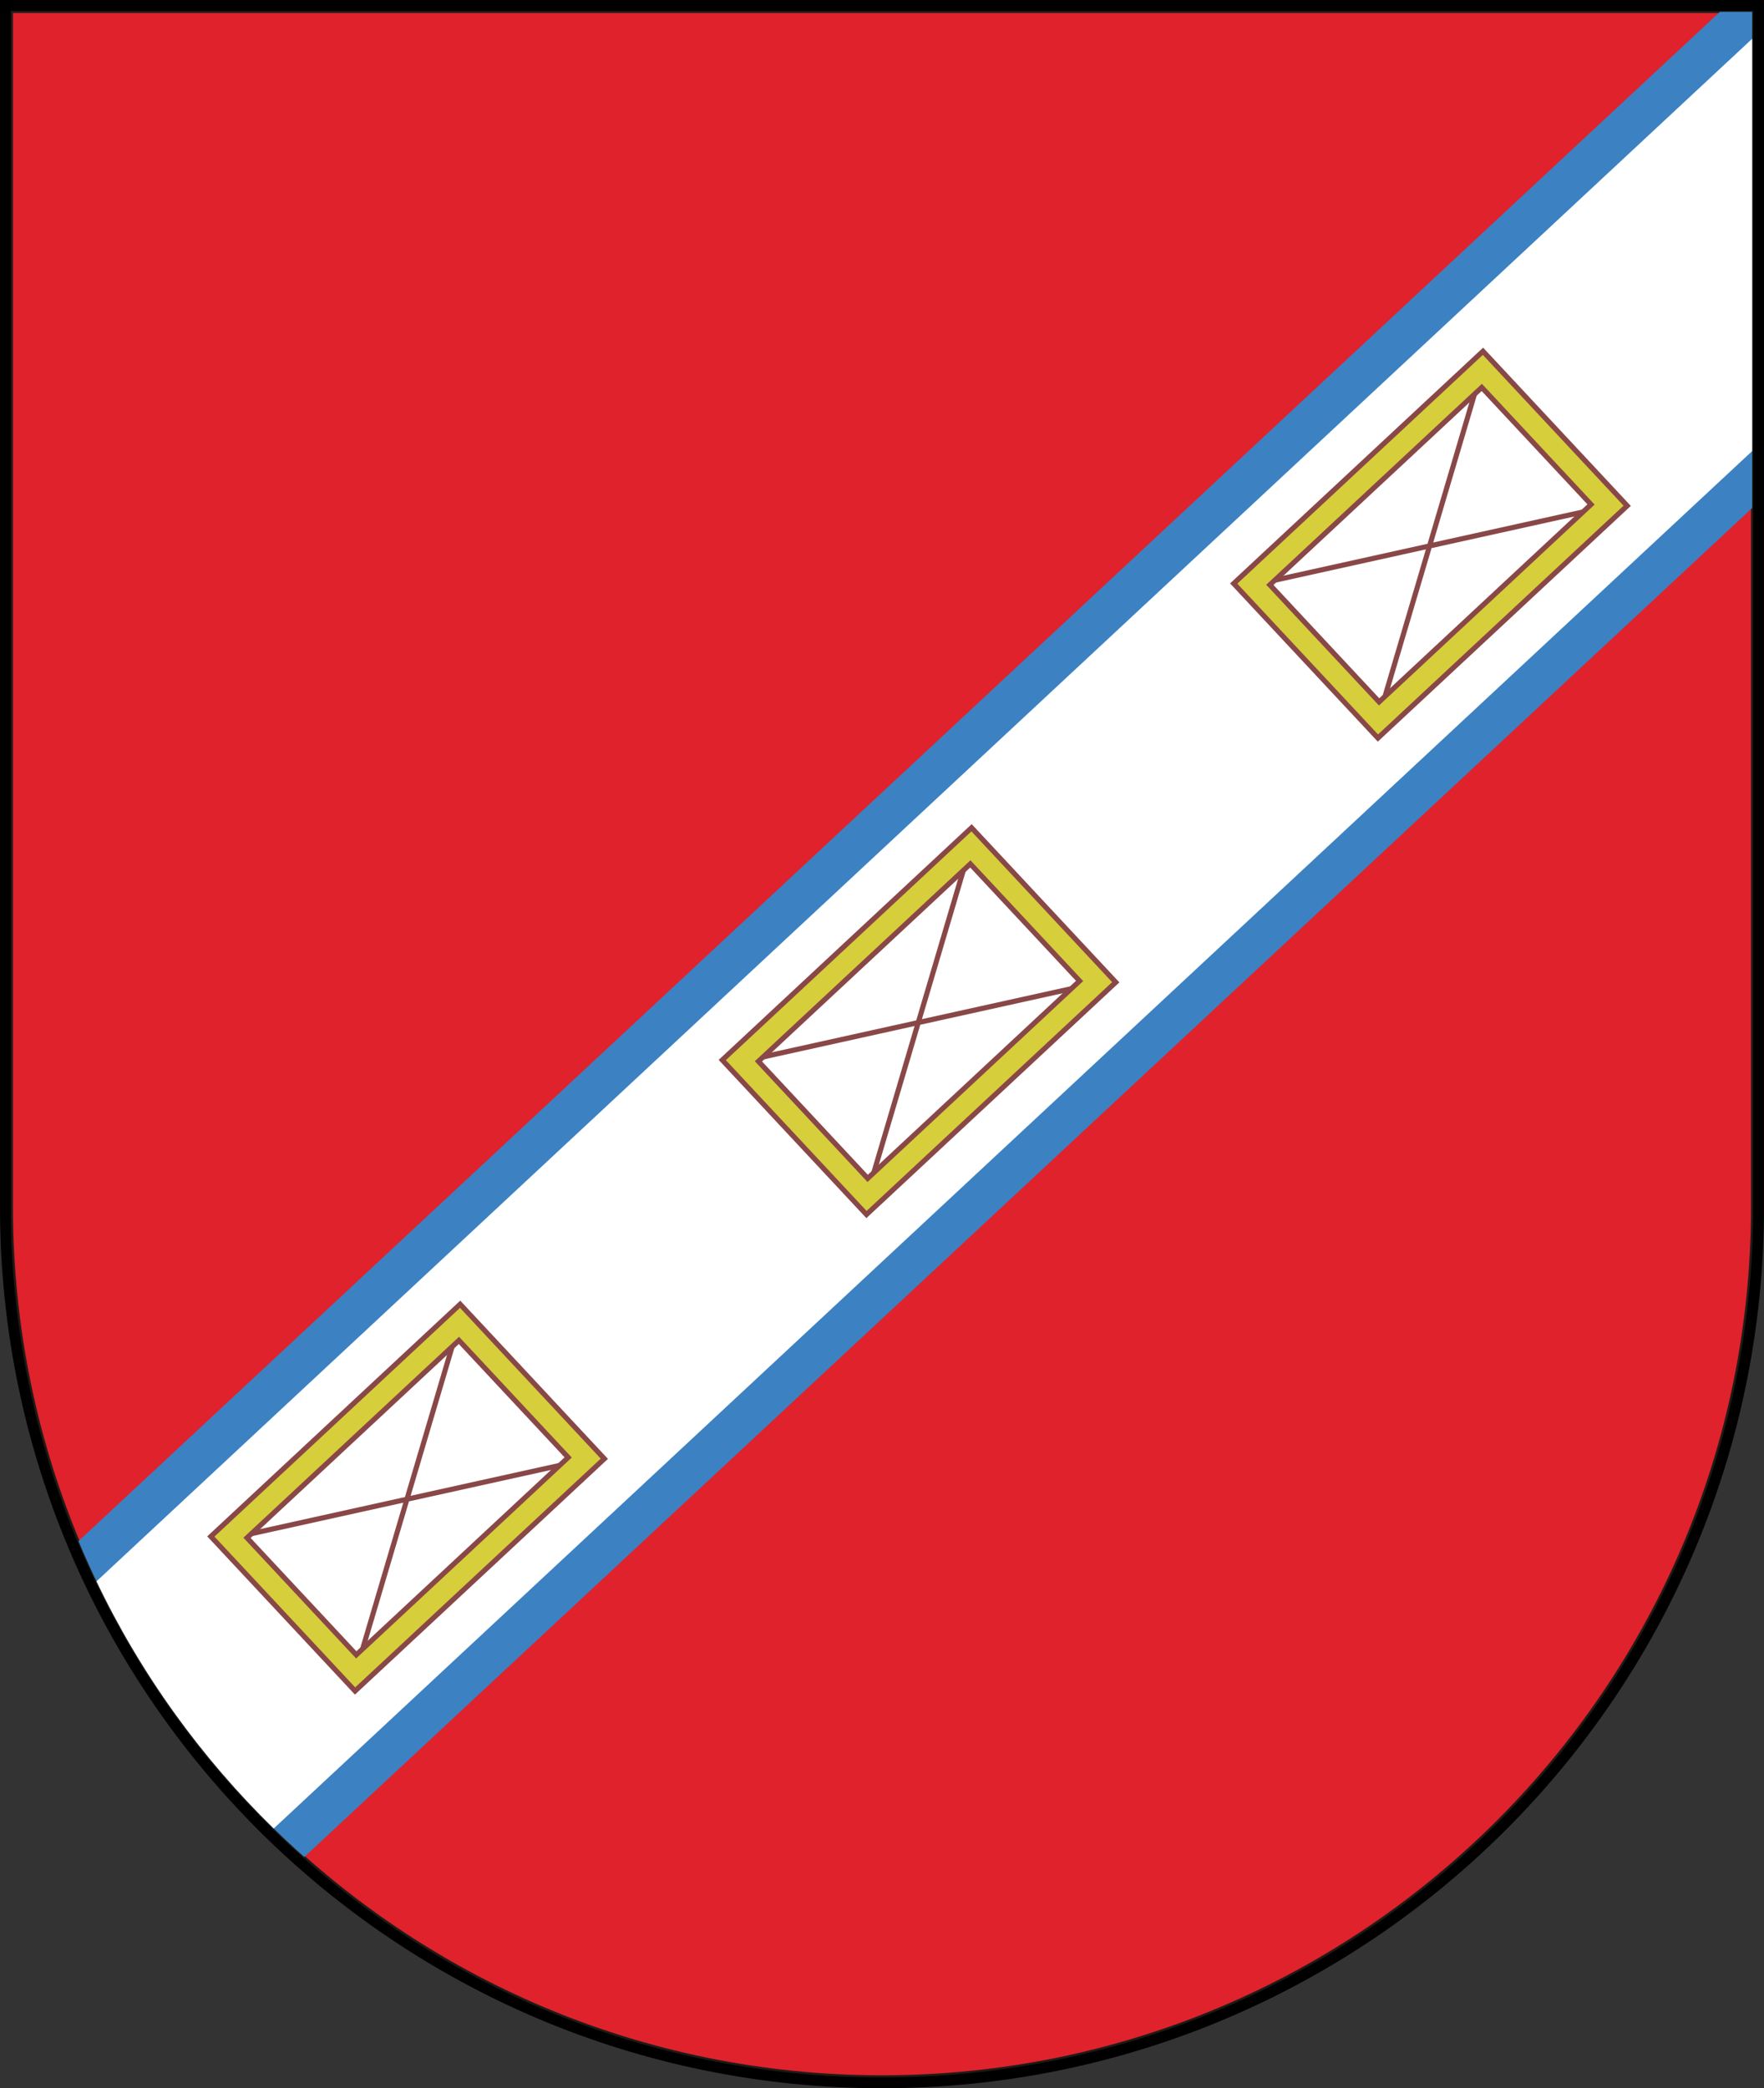
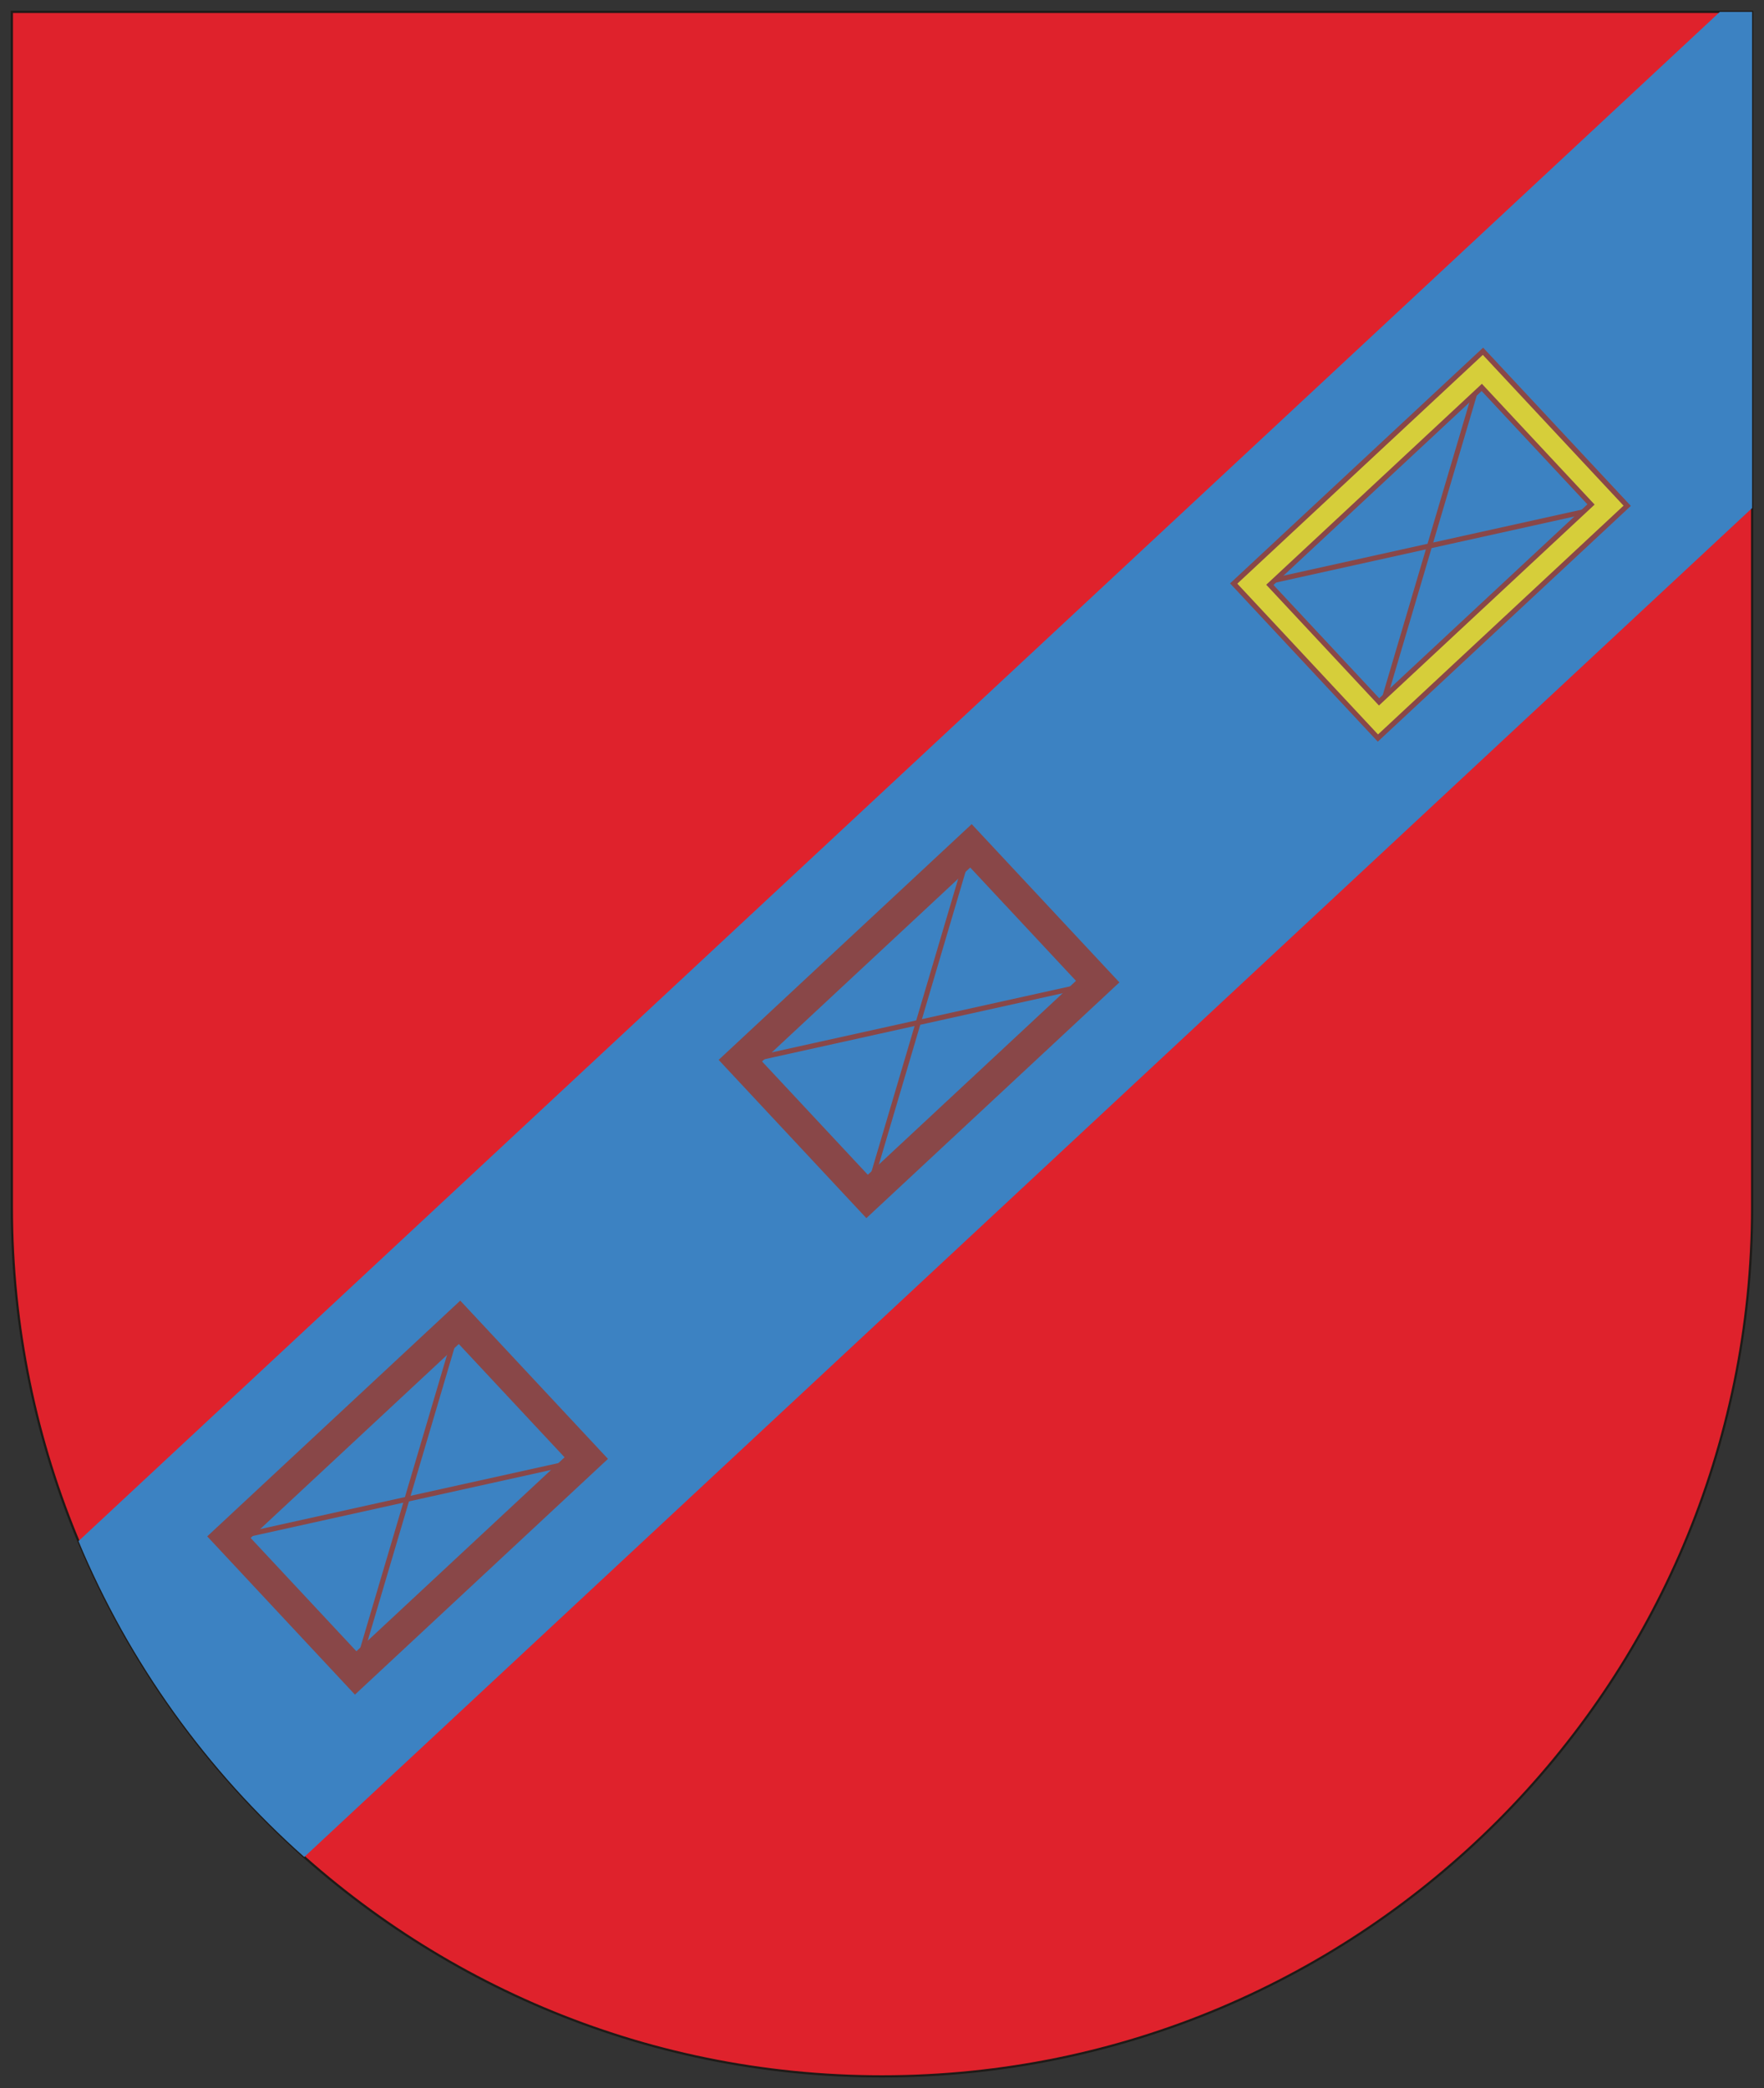
<svg xmlns="http://www.w3.org/2000/svg" xmlns:ns1="http://www.inkscape.org/namespaces/inkscape" xmlns:ns2="http://sodipodi.sourceforge.net/DTD/sodipodi-0.dtd" xml:space="preserve" width="300" height="355" style="fill-rule:evenodd" viewBox="0 0 84.667 100.189" id="svg2" version="1.1" ns1:version="0.48.1 " ns2:docname="Coat_of_Arms_of_Azaryčy.svg">
  <rect x="0" y="0" width="84.667" height="100.189" fill="#333333" stroke="none" />
  <ns2:namedview pagecolor="#ffffff" bordercolor="#666666" borderopacity="1" objecttolerance="10" gridtolerance="10" guidetolerance="10" ns1:pageopacity="0" ns1:pageshadow="2" ns1:window-width="1280" ns1:window-height="750" id="namedview36" showgrid="false" fit-margin-top="0" fit-margin-left="0" fit-margin-right="0" fit-margin-bottom="0" ns1:zoom="1.4957746" ns1:cx="150.00002" ns1:cy="177.50001" ns1:window-x="-8" ns1:window-y="-8" ns1:window-maximized="1" ns1:current-layer="svg2" />
  <defs id="defs4">
    <style type="text/css" id="style6">
   
    .str0 {stroke:#1F1A17;stroke-width:0.076}
    .fil0 {fill:black}
    .fil2 {fill:#006BFF}
    .fil1 {fill:red}
    .fil3 {fill:white}
    .fil4 {fill:#894748;fill-rule:nonzero}
    .fil5 {fill:#D6CE3A;fill-rule:nonzero}
   
  </style>
    <style id="style3043" type="text/css">
   
    .fil0 {fill:black}
    .fil1 {fill:#0C76BC}
    .fil4 {fill:#F7E846}
    .fil2 {fill:black;fill-rule:nonzero}
    .fil3 {fill:white;fill-rule:nonzero}
   
  </style>
  </defs>
  <path id="path3078" d="m 62.583,47.845 c 0.828,0 1.5,0.672 1.5,1.5 l 0,1.5 c 0,0.828 -0.672,1.5 -1.5,1.5 l -1.5,0 0,-4.5 1.5,0 z m 0,6 c 1.657,0 3,-1.343 3,-3 l 0,-1.5 c 0,-1.657 -1.343,-3 -3,-3 l -3,0 0,7.5 3,0 z m -6,-7.5 1.5,0 0,7.5 -1.5,0 0,-7.5 z m -3,0 1.5,0 0,7.5 -1.5,0 -3,-4.709 0,4.709 -1.5,0 0,-7.5 1.5,0 3,4.709 0,-4.709 z m -22.5,0 4.5,0 0,1.5 -3,0 0,1.5 3,0 0,1.5 -3,0 0,1.5 3,0 0,1.5 -4.5,0 0,-7.5 z m -6,-3.52e-4 1.5,0 0,6 3,0 0,1.5 -4.5,0 0,-7.5 z m 15.75,6 1.5,0 c 1.242,0 2.25,-1.008 2.25,-2.25 0,-1.242 -1.027,-2.245 -2.25,-2.25 l -1.5,0 0,1.5 1.5,0 c 0.414,0 0.75,0.336 0.75,0.75 0,0.414 -0.336,0.75 -0.75,0.75 l -1.5,0 0,1.5 z m 1.5,-7.5 c 2.899,0 5.25,2.351 5.25,5.25 0,2.899 -2.351,5.25 -5.25,5.25 -2.899,0 -5.25,-2.351 -5.25,-5.25 0,-2.899 2.351,-5.25 5.25,-5.25 z m 0,1.5 c 2.071,0 3.75,1.68 3.75,3.75 0,2.071 -1.68,3.75 -3.75,3.75 -2.071,0 -3.75,-1.679 -3.75,-3.75 0,-2.07 1.679,-3.75 3.75,-3.75 z" style="fill:#a90000;stroke:none" ns1:connector-curvature="0" />
-   <path style="fill:#000000" ns1:connector-curvature="0" id="path10" d="m 84.667,57.911 c 0,23.346 -18.957,42.278 -42.333,42.278 C 18.957,100.189 3.4518e-6,81.256 3.4518e-6,57.911 l 0,-57.911 84.667,0 0,57.911 z" class="fil0" />
  <path style="fill:#df222c;stroke:#1f1a17;stroke-width:0.106;fill-opacity:1" ns1:connector-curvature="0" id="path12" d="m 84.097,57.911 0,-57.342 -83.528,0 0,57.342 c 0,23.031 18.702,41.71 41.764,41.71 23.062,0 41.764,-18.678 41.764,-41.71 z" class="fil1 str0" />
-   <path style="fill:#3c82c2;fill-rule:nonzero;fill-opacity:1" ns1:connector-curvature="0" id="path14" d="M 3.768,73.939 82.55,0.568 l 1.547,0 0,23.807 -69.493,64.719 C 9.938,84.952 6.206,79.782 3.768,73.939 z" class="fil2" />
-   <path style="fill:#ffffff;fill-rule:nonzero" ns1:connector-curvature="0" id="path16" d="M 4.631,75.869 84.098,1.861 l 0,19.781 -70.961,66.086 C 9.65,84.322 6.758,80.314 4.631,75.869 z" class="fil3" />
+   <path style="fill:#3c82c2;fill-rule:nonzero;fill-opacity:1" ns1:connector-curvature="0" id="path14" d="M 3.768,73.939 82.55,0.568 l 1.547,0 0,23.807 -69.493,64.719 C 9.938,84.952 6.206,79.782 3.768,73.939 " class="fil2" />
  <path style="fill:#894748;fill-rule:nonzero" ns1:connector-curvature="0" id="path18" d="m 29.181,69.994 -12.145,11.311 -7.09,-7.593 12.145,-11.311 7.09,7.593 z m -7.16,-5.511 -9.991,9.305 5.076,5.436 9.991,-9.305 -5.076,-5.436 z" class="fil4" />
  <polygon style="fill:#894748;fill-rule:nonzero" id="polygon20" points="88.751,164.188 86.979,170.175 86.811,170.125 88.555,164.232 82.555,165.561 82.516,165.389 88.612,164.039 90.384,158.053 90.552,158.103 88.808,163.996 94.808,162.667 94.846,162.839 " class="fil4" transform="matrix(1.395,0,0,1.394,-104.178,-156.845)" />
-   <path style="fill:#d6ce3a;fill-rule:nonzero" ns1:connector-curvature="0" id="path22" d="m 22.079,62.748 6.754,7.234 L 17.048,80.957 10.293,73.723 22.079,62.748 z m -0.046,1.387 -10.351,9.64 5.411,5.795 10.351,-9.64 -5.411,-5.795 z" class="fil5" />
  <path style="fill:#894748;fill-rule:nonzero" ns1:connector-curvature="0" id="path24" d="m 78.275,24.272 -12.145,11.311 -7.09,-7.593 12.145,-11.311 7.09,7.593 z m -7.16,-5.511 -9.991,9.305 5.076,5.436 9.991,-9.305 -5.076,-5.436 z" class="fil4" />
  <polygon style="fill:#894748;fill-rule:nonzero" id="polygon26" points="123.935,131.379 122.163,137.365 121.995,137.315 123.739,131.422 117.739,132.751 117.7,132.58 123.796,131.23 125.568,125.243 125.736,125.293 123.992,131.186 129.992,129.857 130.03,130.029 " class="fil4" transform="matrix(1.395,0,0,1.394,-104.178,-156.845)" />
  <path style="fill:#d6ce3a;fill-rule:nonzero" ns1:connector-curvature="0" id="path28" d="m 71.172,17.027 6.754,7.234 -11.785,10.976 -6.754,-7.234 11.785,-10.976 z m -0.046,1.387 -10.351,9.64 5.411,5.795 10.351,-9.64 -5.411,-5.795 z" class="fil5" />
  <path style="fill:#894748;fill-rule:nonzero" ns1:connector-curvature="0" id="path30" d="m 53.728,47.133 -12.145,11.311 -7.09,-7.593 12.145,-11.311 7.09,7.593 z m -7.16,-5.511 -9.991,9.305 5.076,5.436 9.991,-9.305 -5.076,-5.436 z" class="fil4" />
  <polygon style="fill:#894748;fill-rule:nonzero" id="polygon32" points="106.343,147.784 104.571,153.77 104.403,153.72 106.147,147.827 100.147,149.156 100.108,148.984 106.204,147.634 107.976,141.648 108.144,141.698 106.4,147.591 112.4,146.262 112.438,146.434 " class="fil4" transform="matrix(1.395,0,0,1.394,-104.178,-156.845)" />
-   <path style="fill:#d6ce3a;fill-rule:nonzero" ns1:connector-curvature="0" id="path34" d="m 46.625,39.888 6.754,7.234 -11.785,10.976 -6.754,-7.234 11.785,-10.976 z m -0.046,1.387 -10.351,9.64 5.411,5.795 10.351,-9.64 -5.411,-5.795 z" class="fil5" />
</svg>